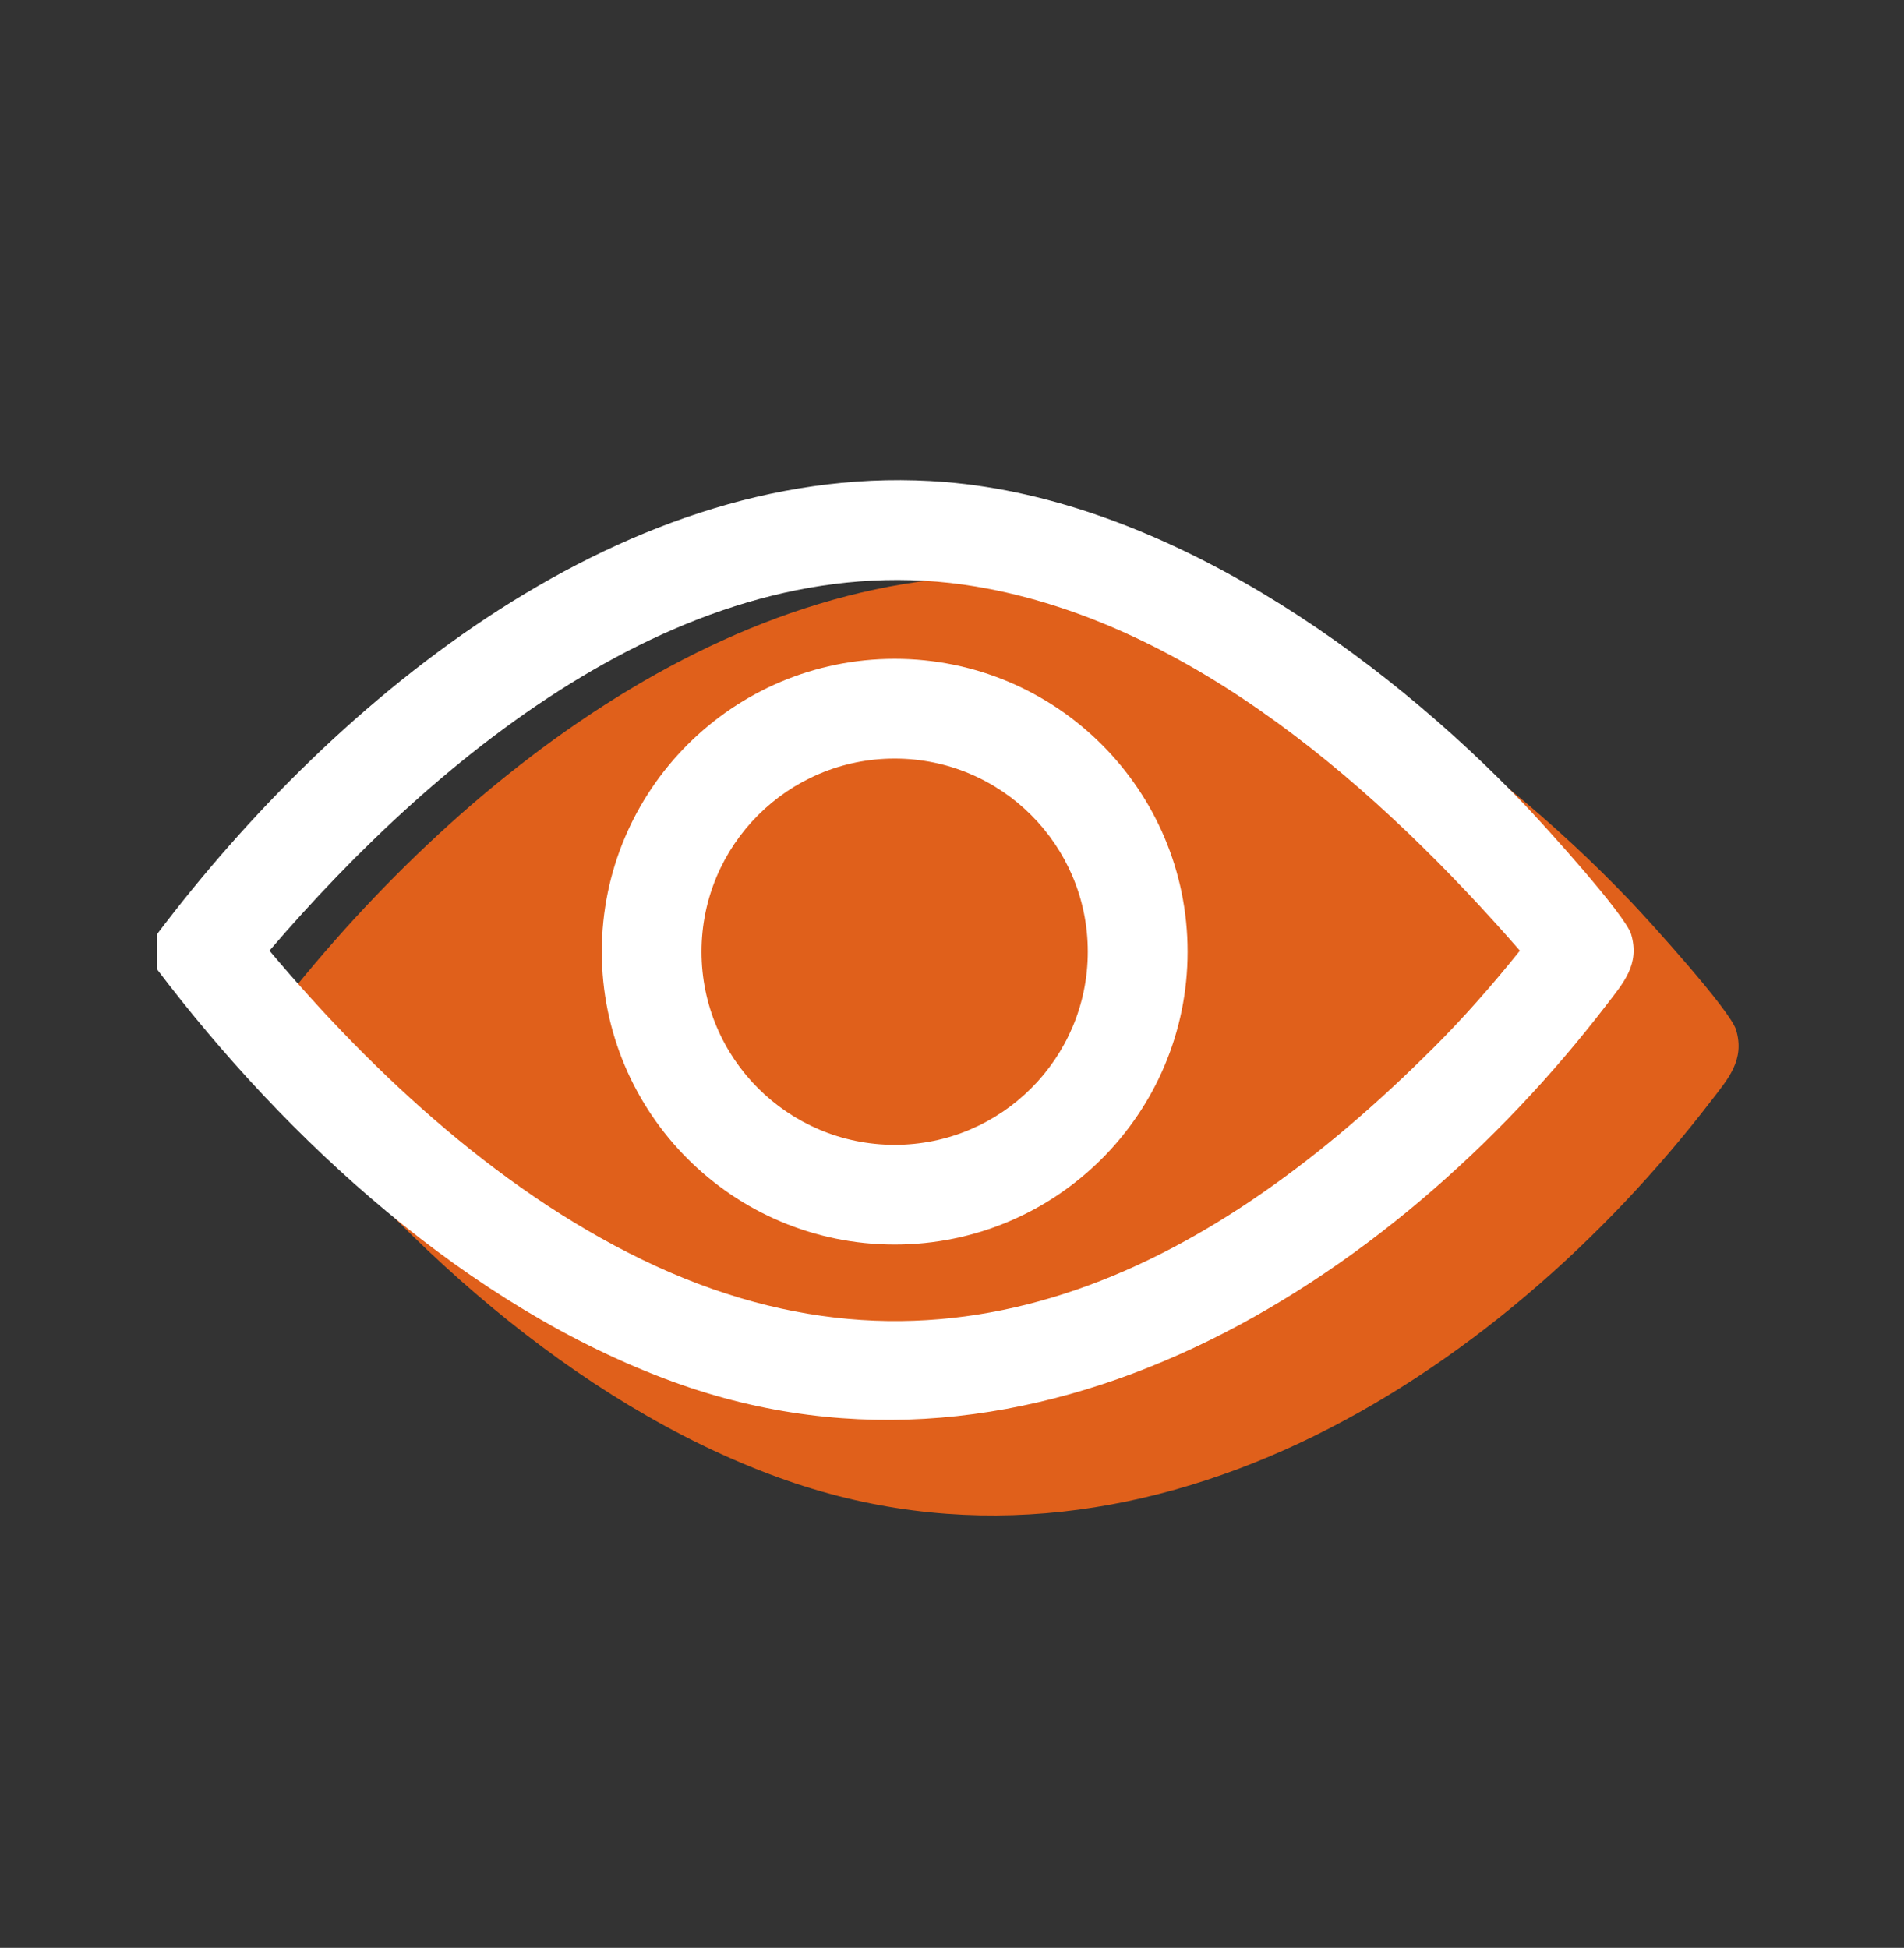
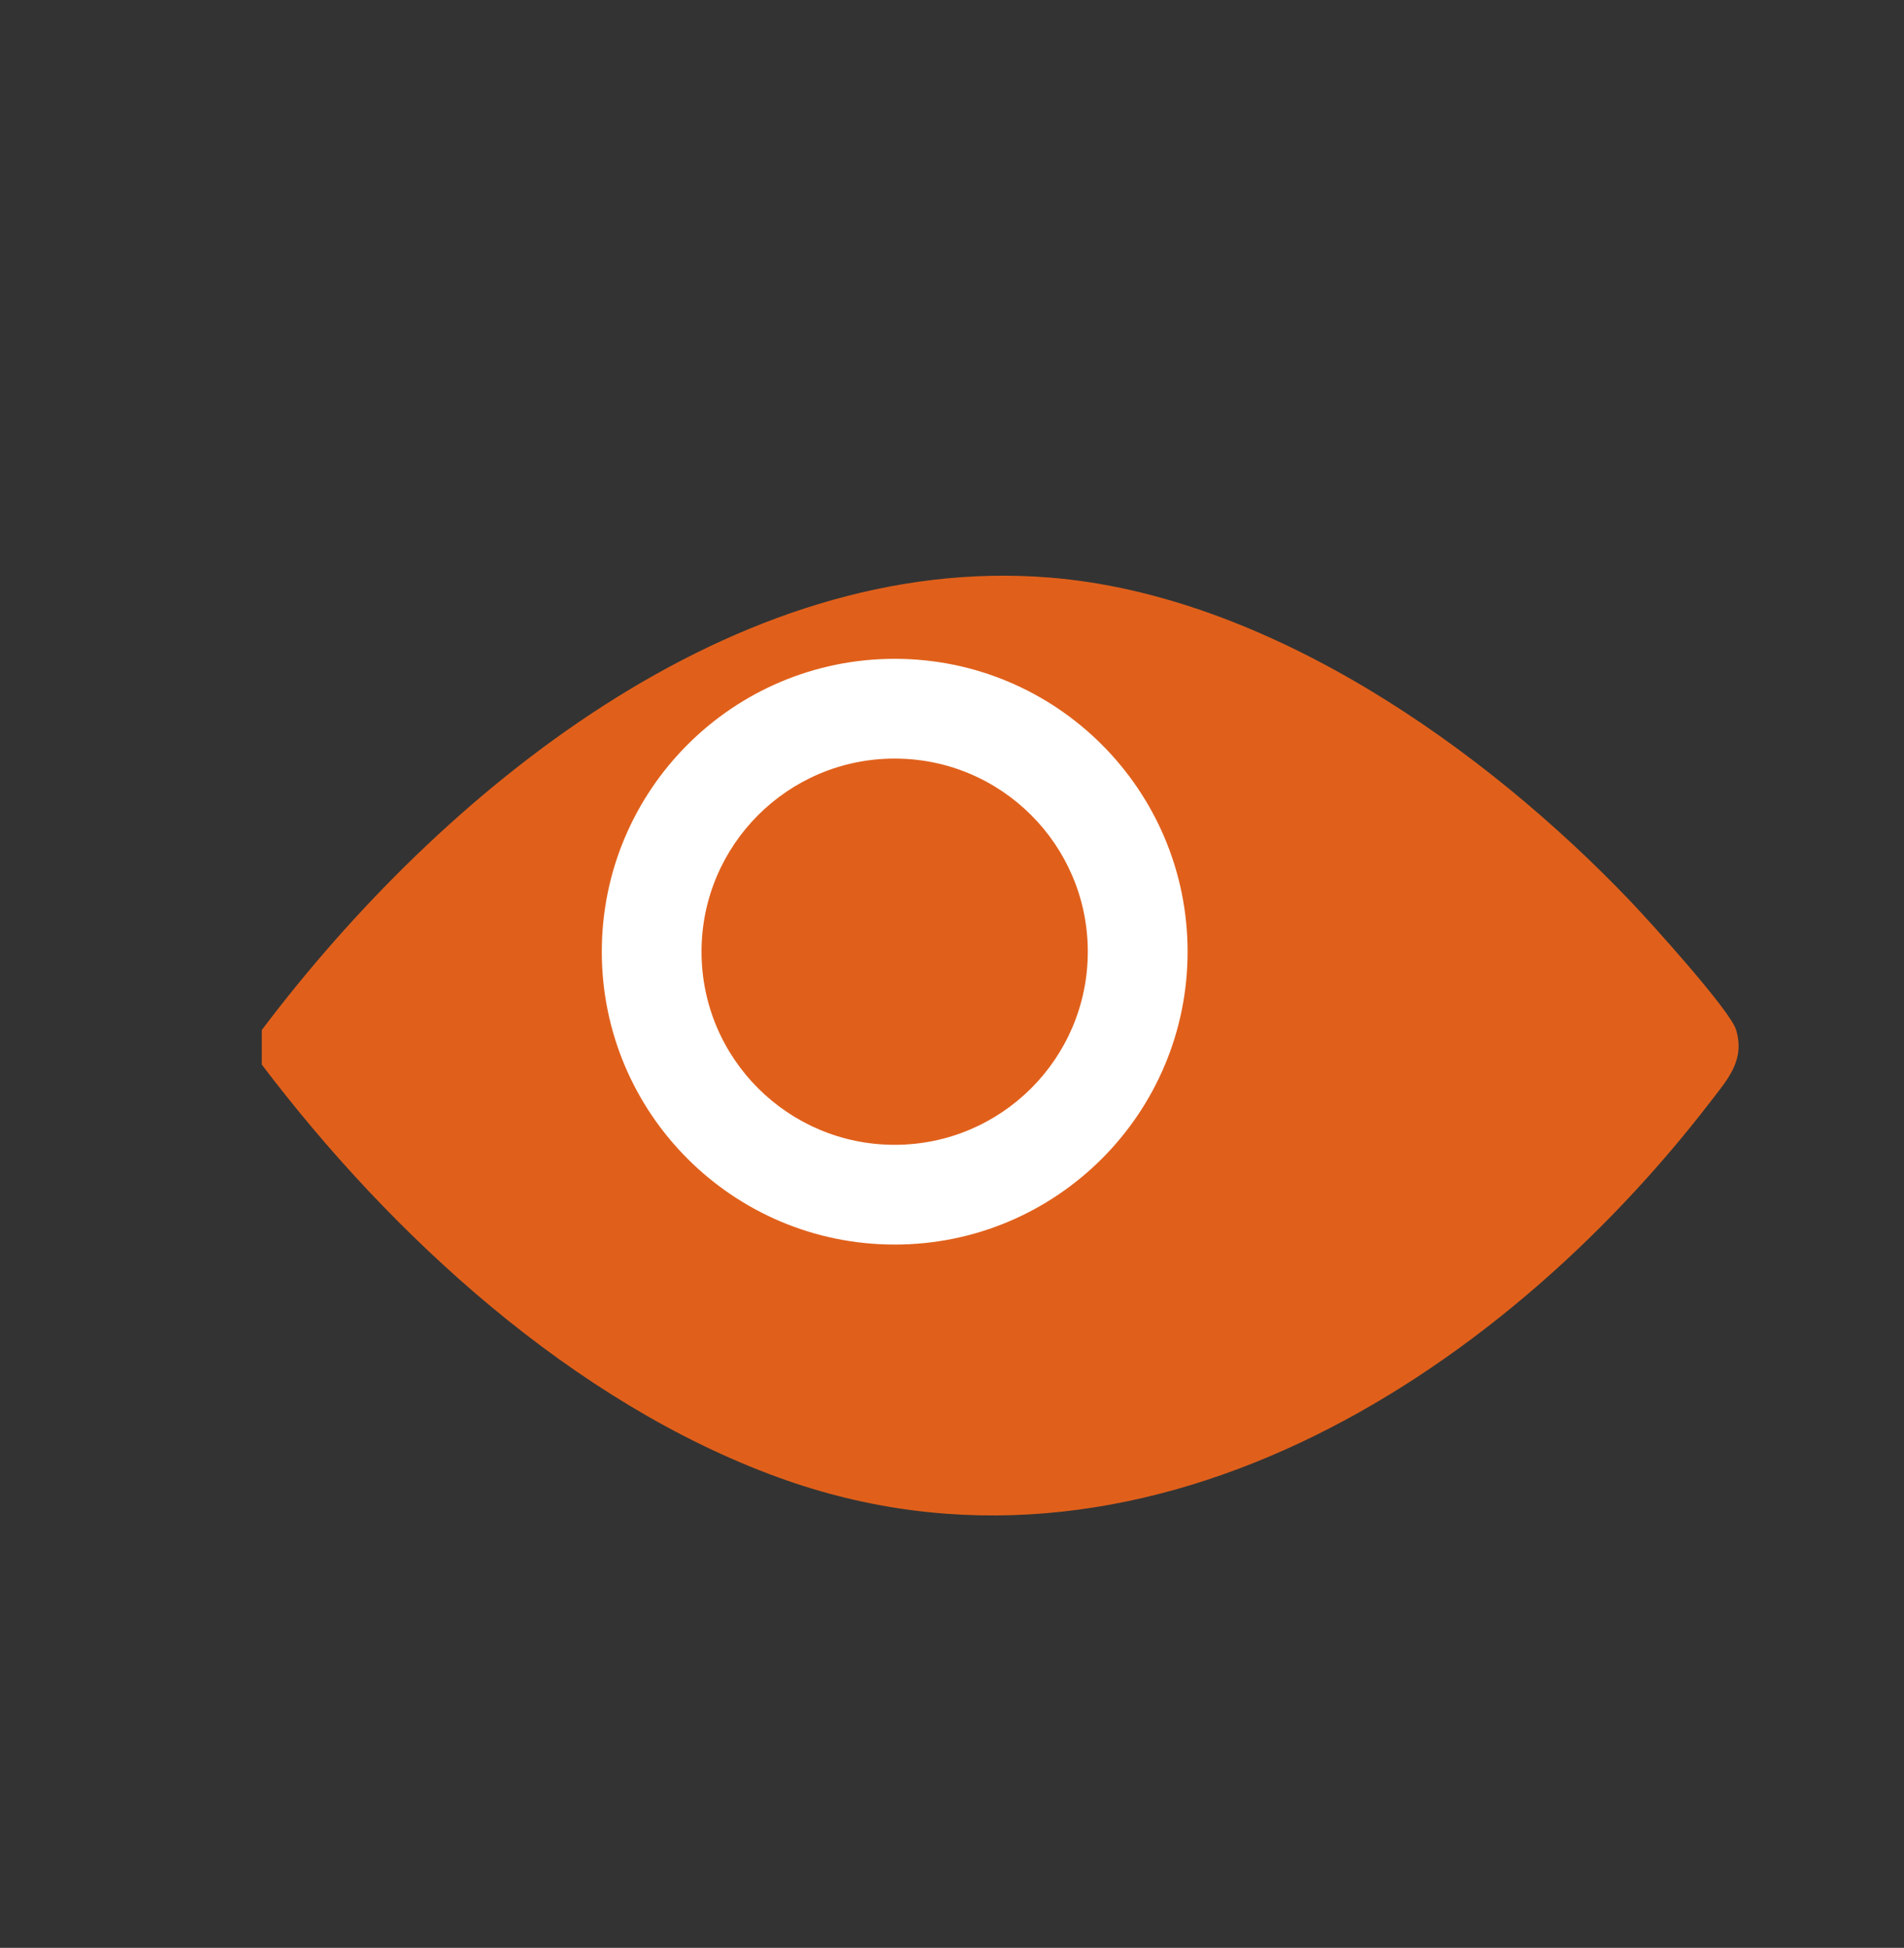
<svg xmlns="http://www.w3.org/2000/svg" id="Camada_1" viewBox="0 0 476.95 487.98">
  <rect x="0" y="0" width="476.95" height="487.98" fill="#333333" stroke="none" />
  <defs>
    <style>      .st0 {        fill: #fff;      }      .st1 {        fill: #e0601b;      }    </style>
  </defs>
  <path class="st1" d="M65.58,266.7v-8.66c44.9-59.56,118.23-119.78,197.45-113.34,54.6,4.44,108.75,42.65,145.5,81.19,4.73,4.97,24.91,27.24,26.36,32.11,2.25,7.55-1.98,12.22-6.19,17.7-53.79,70.1-143.47,127.28-233.73,94.43-51.34-18.69-96.92-60.54-129.4-103.44h0Z" />
  <g>
-     <path class="st0" d="M39.29,242.76v-8.66c44.9-59.56,118.23-119.78,197.45-113.34,54.6,4.44,108.75,42.65,145.5,81.19,4.73,4.97,24.91,27.24,26.36,32.11,2.25,7.55-1.98,12.22-6.19,17.7-53.79,70.1-143.47,127.28-233.73,94.43-51.34-18.69-96.92-60.54-129.4-103.44h.01ZM358.87,262.72c7.72-7.71,15.04-16.03,21.86-24.56-34.82-39.96-82.06-82.12-136.25-91.22-70.07-11.76-134.57,41.73-176.98,91.22,26.34,31.32,59.32,61.84,96.92,79.08,75.43,34.58,140.75-.91,194.44-54.53h.01Z" />
    <path class="st0" d="M297.49,238.42c0,40.52-32.85,73.37-73.37,73.37s-73.37-32.85-73.37-73.37,32.85-73.37,73.37-73.37,73.37,32.85,73.37,73.37h0ZM272.49,238.42c0-26.72-21.66-48.38-48.38-48.38s-48.38,21.66-48.38,48.38,21.66,48.38,48.38,48.38,48.38-21.66,48.38-48.38h0Z" />
  </g>
</svg>